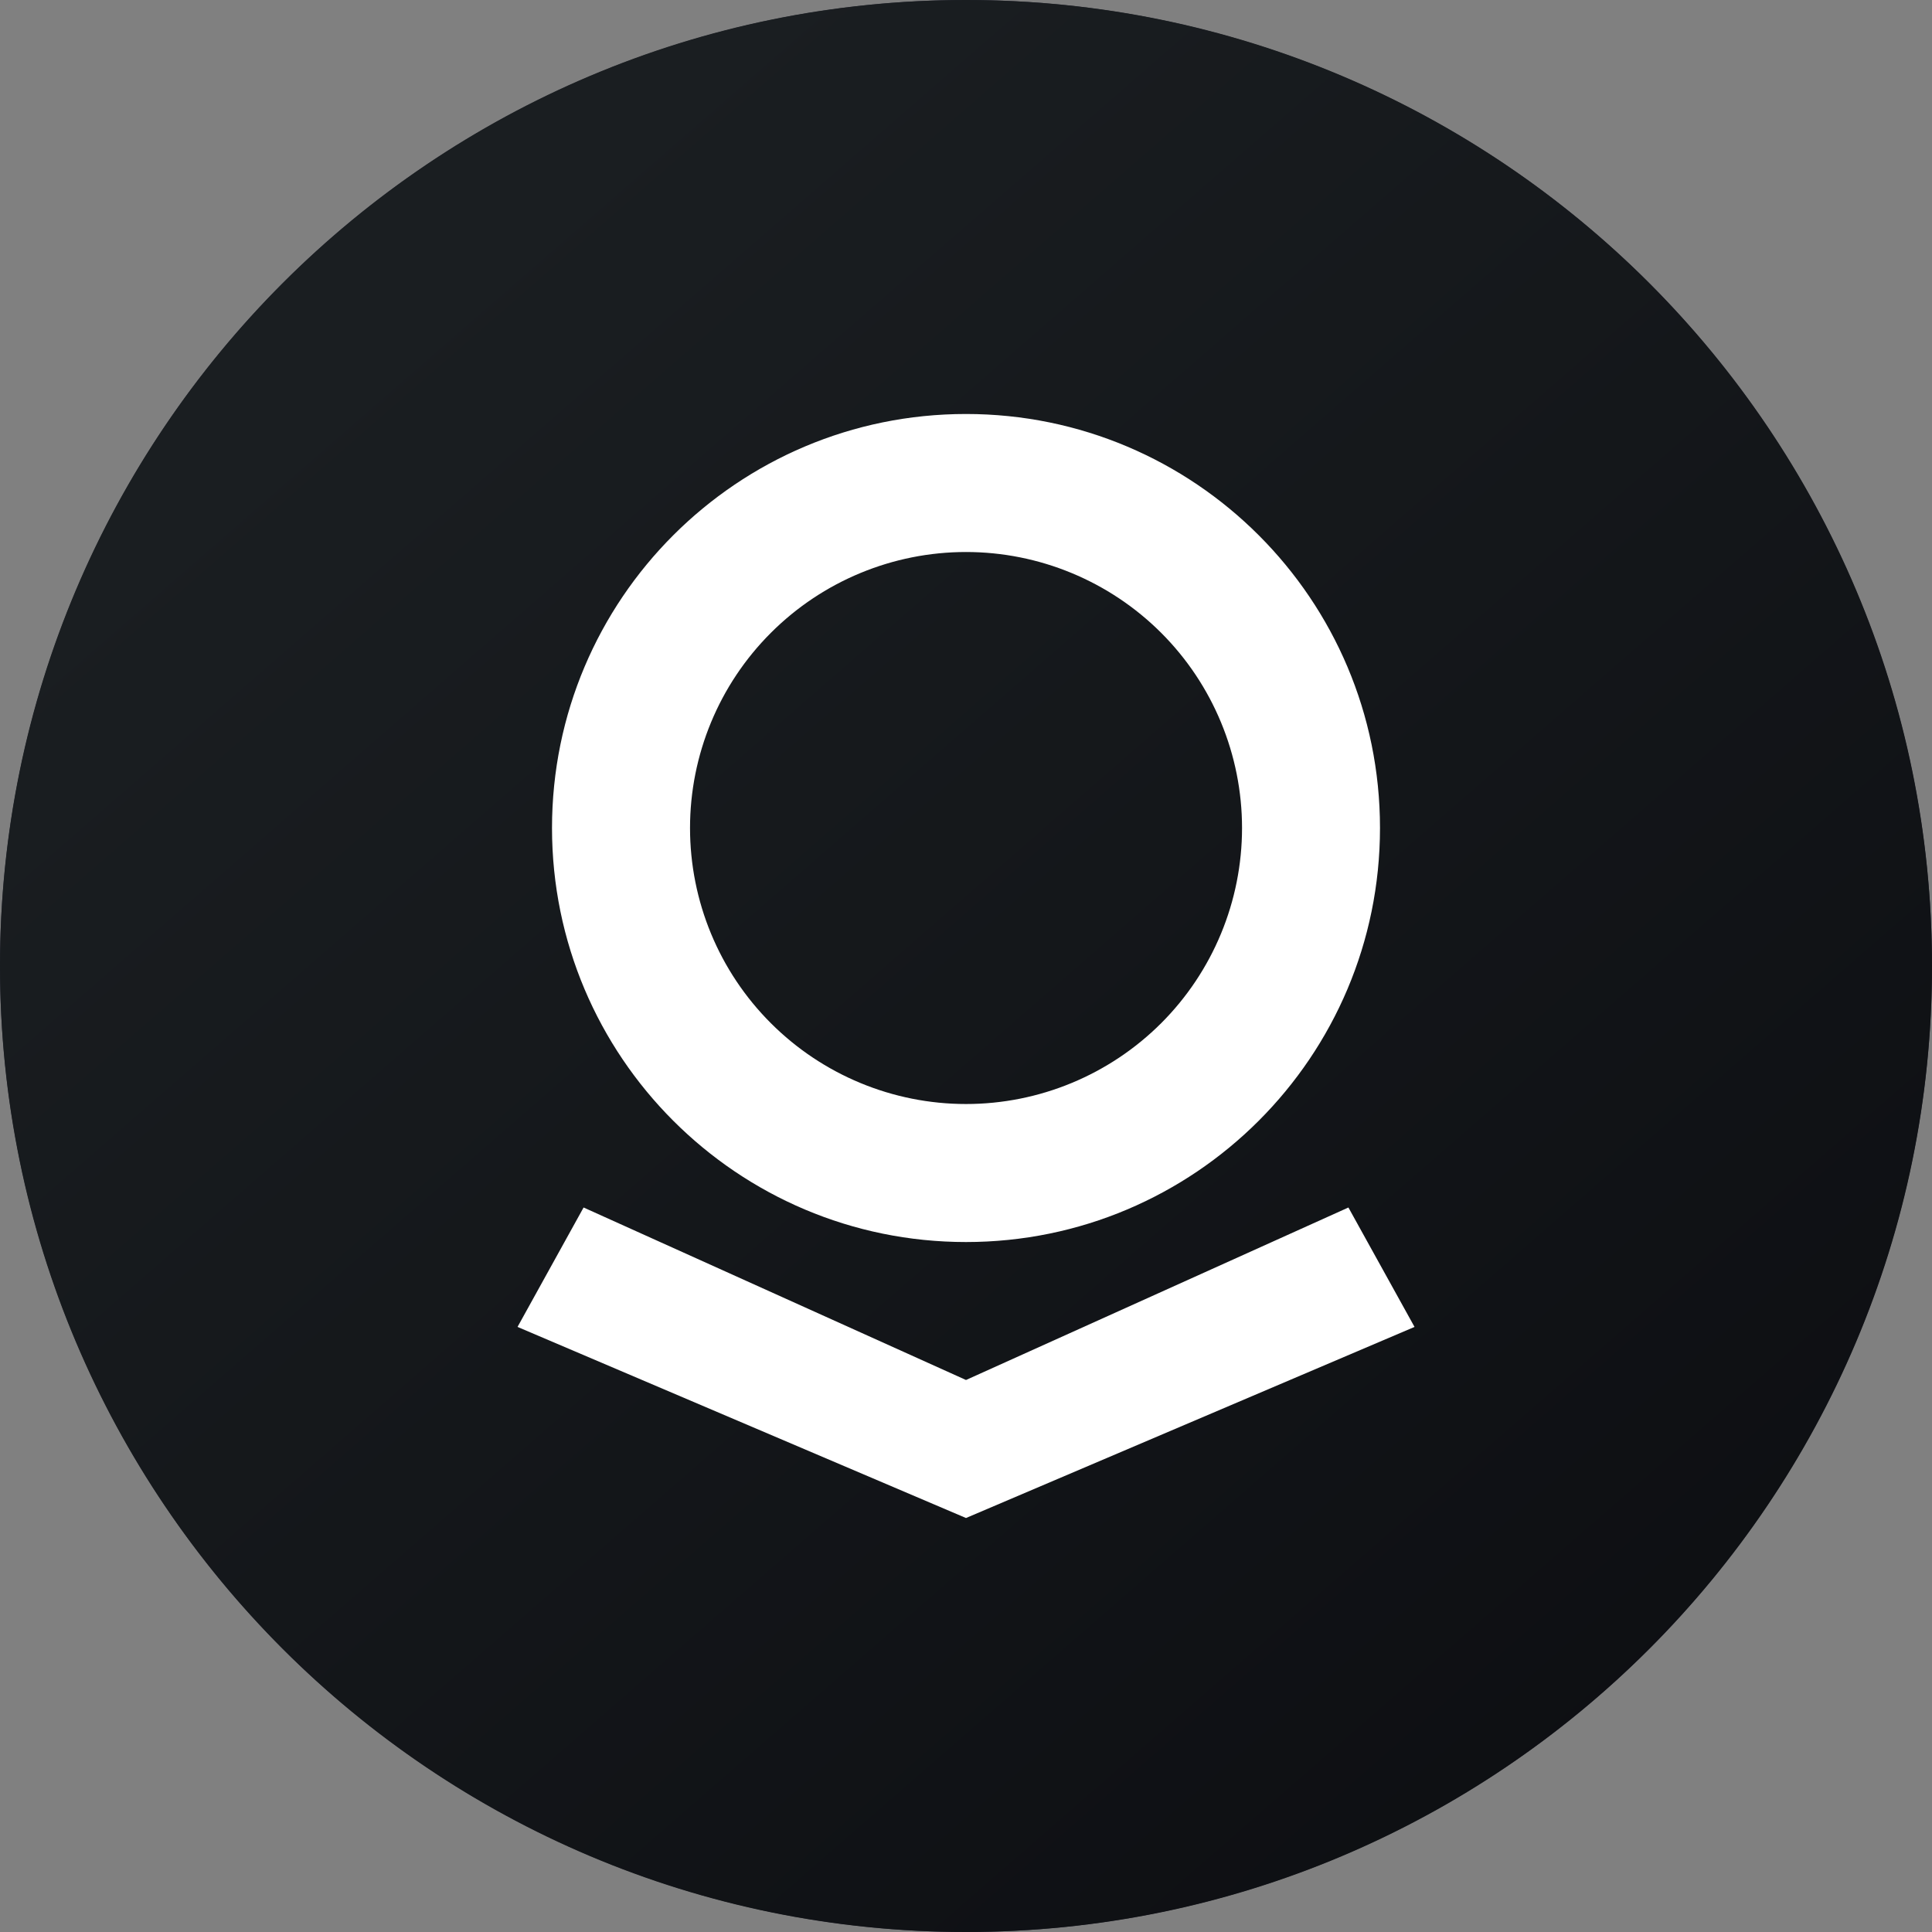
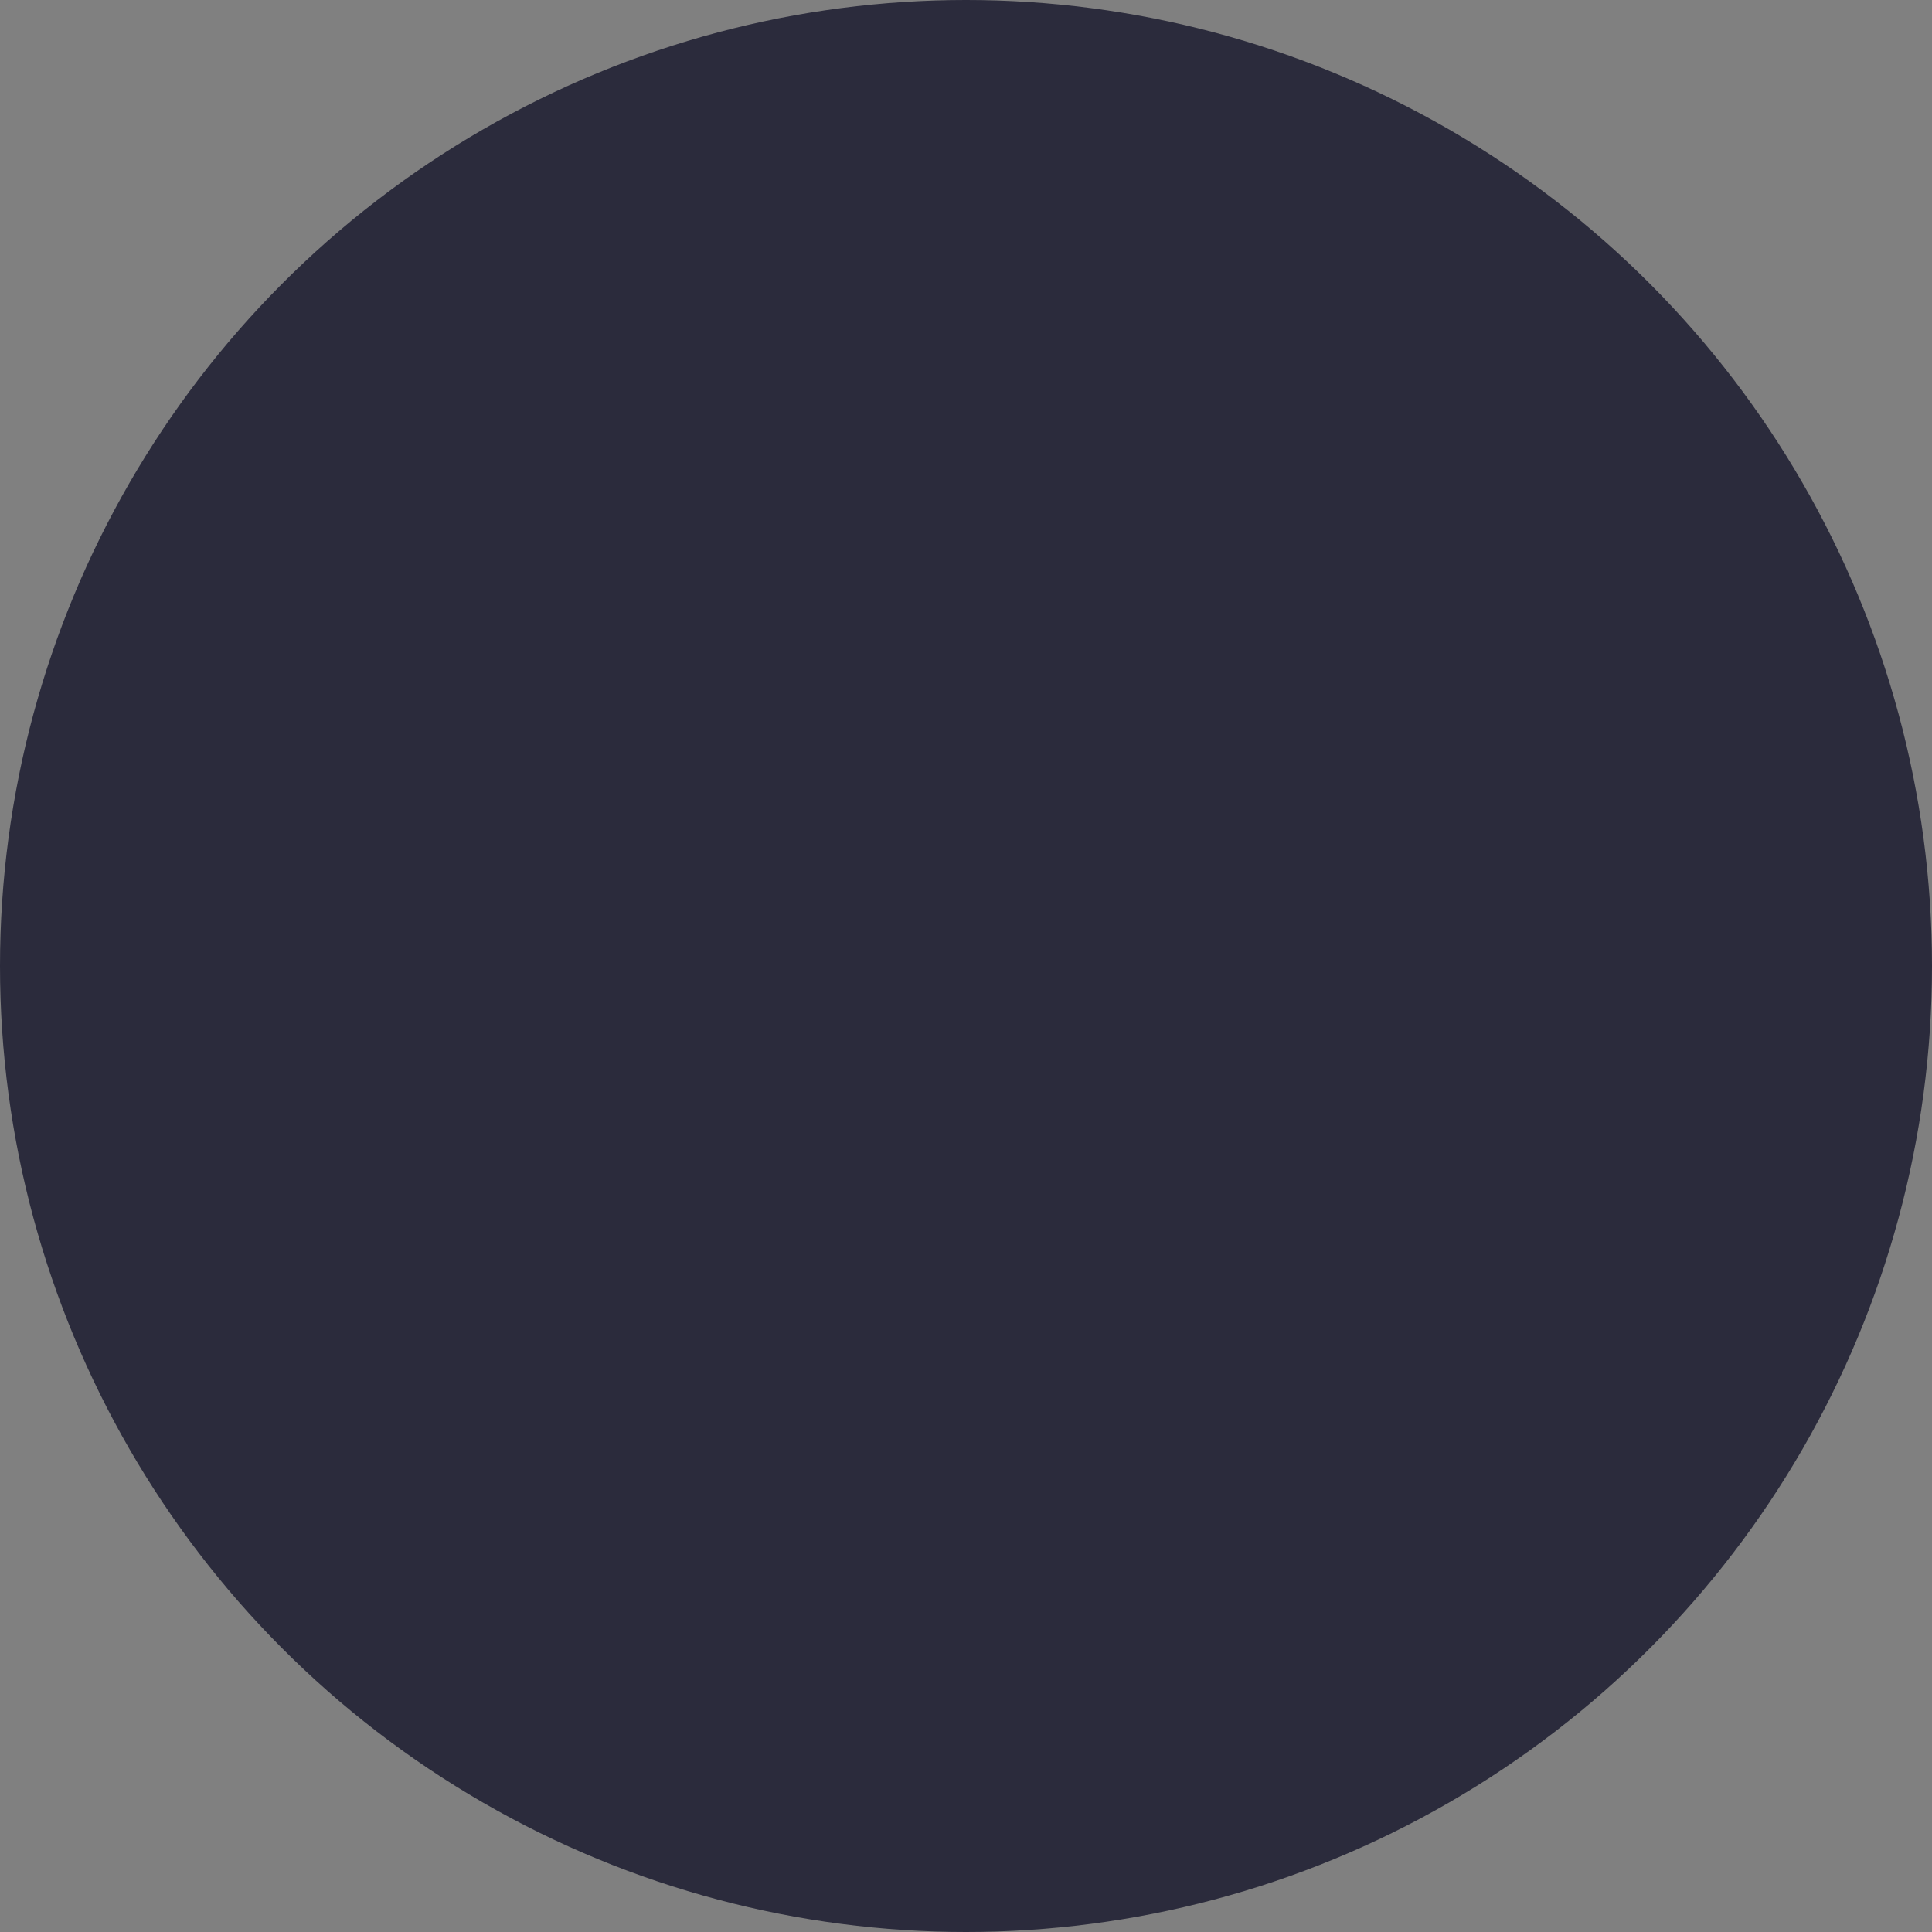
<svg xmlns="http://www.w3.org/2000/svg" width="40" height="40" viewBox="0 0 40 40" fill="none">
  <rect x="0" y="0" width="40" height="40" fill="#808080" stroke="none" />
  <circle fill="#2B2B3C" cx="20" cy="20" r="20" />
  <g transform="scale(1.25)">
    <g clip-path="url(#clip0_50795_76377)">
-       <path d="M16 32C24.837 32 32 24.837 32 16C32 7.163 24.837 0 16 0C7.163 0 0 7.163 0 16C0 24.837 7.163 32 16 32Z" fill="url(#paint0_linear_50795_76377)" />
-       <path fill-rule="evenodd" clip-rule="evenodd" d="M20.572 13.714C20.572 14.927 20.09 16.09 19.233 16.947C18.375 17.804 17.212 18.286 16 18.286C14.788 18.286 13.625 17.804 12.768 16.947C11.91 16.09 11.429 14.927 11.429 13.714C11.429 12.502 11.91 11.339 12.768 10.482C13.625 9.625 14.788 9.143 16 9.143C17.212 9.143 18.375 9.625 19.233 10.482C20.09 11.339 20.572 12.502 20.572 13.714ZM22.857 13.714C22.857 17.501 19.787 20.572 16 20.572C12.213 20.572 9.143 17.501 9.143 13.714C9.143 9.927 12.213 6.857 16 6.857C19.787 6.857 22.857 9.927 22.857 13.714ZM16 22.857L22.334 20L23.429 21.978L16 25.143L8.572 21.978L9.666 20L16 22.857Z" fill="white" />
-     </g>
+       </g>
    <defs>
      <linearGradient id="paint0_linear_50795_76377" x1="5.953" y1="5.55" x2="38.941" y2="43.438" gradientUnits="userSpaceOnUse">
        <stop stop-color="#1A1E21" />
        <stop offset="1" stop-color="#06060A" />
      </linearGradient>
      <clipPath id="clip0_50795_76377">
        <rect width="32" height="32" fill="white" />
      </clipPath>
    </defs>
  </g>
</svg>